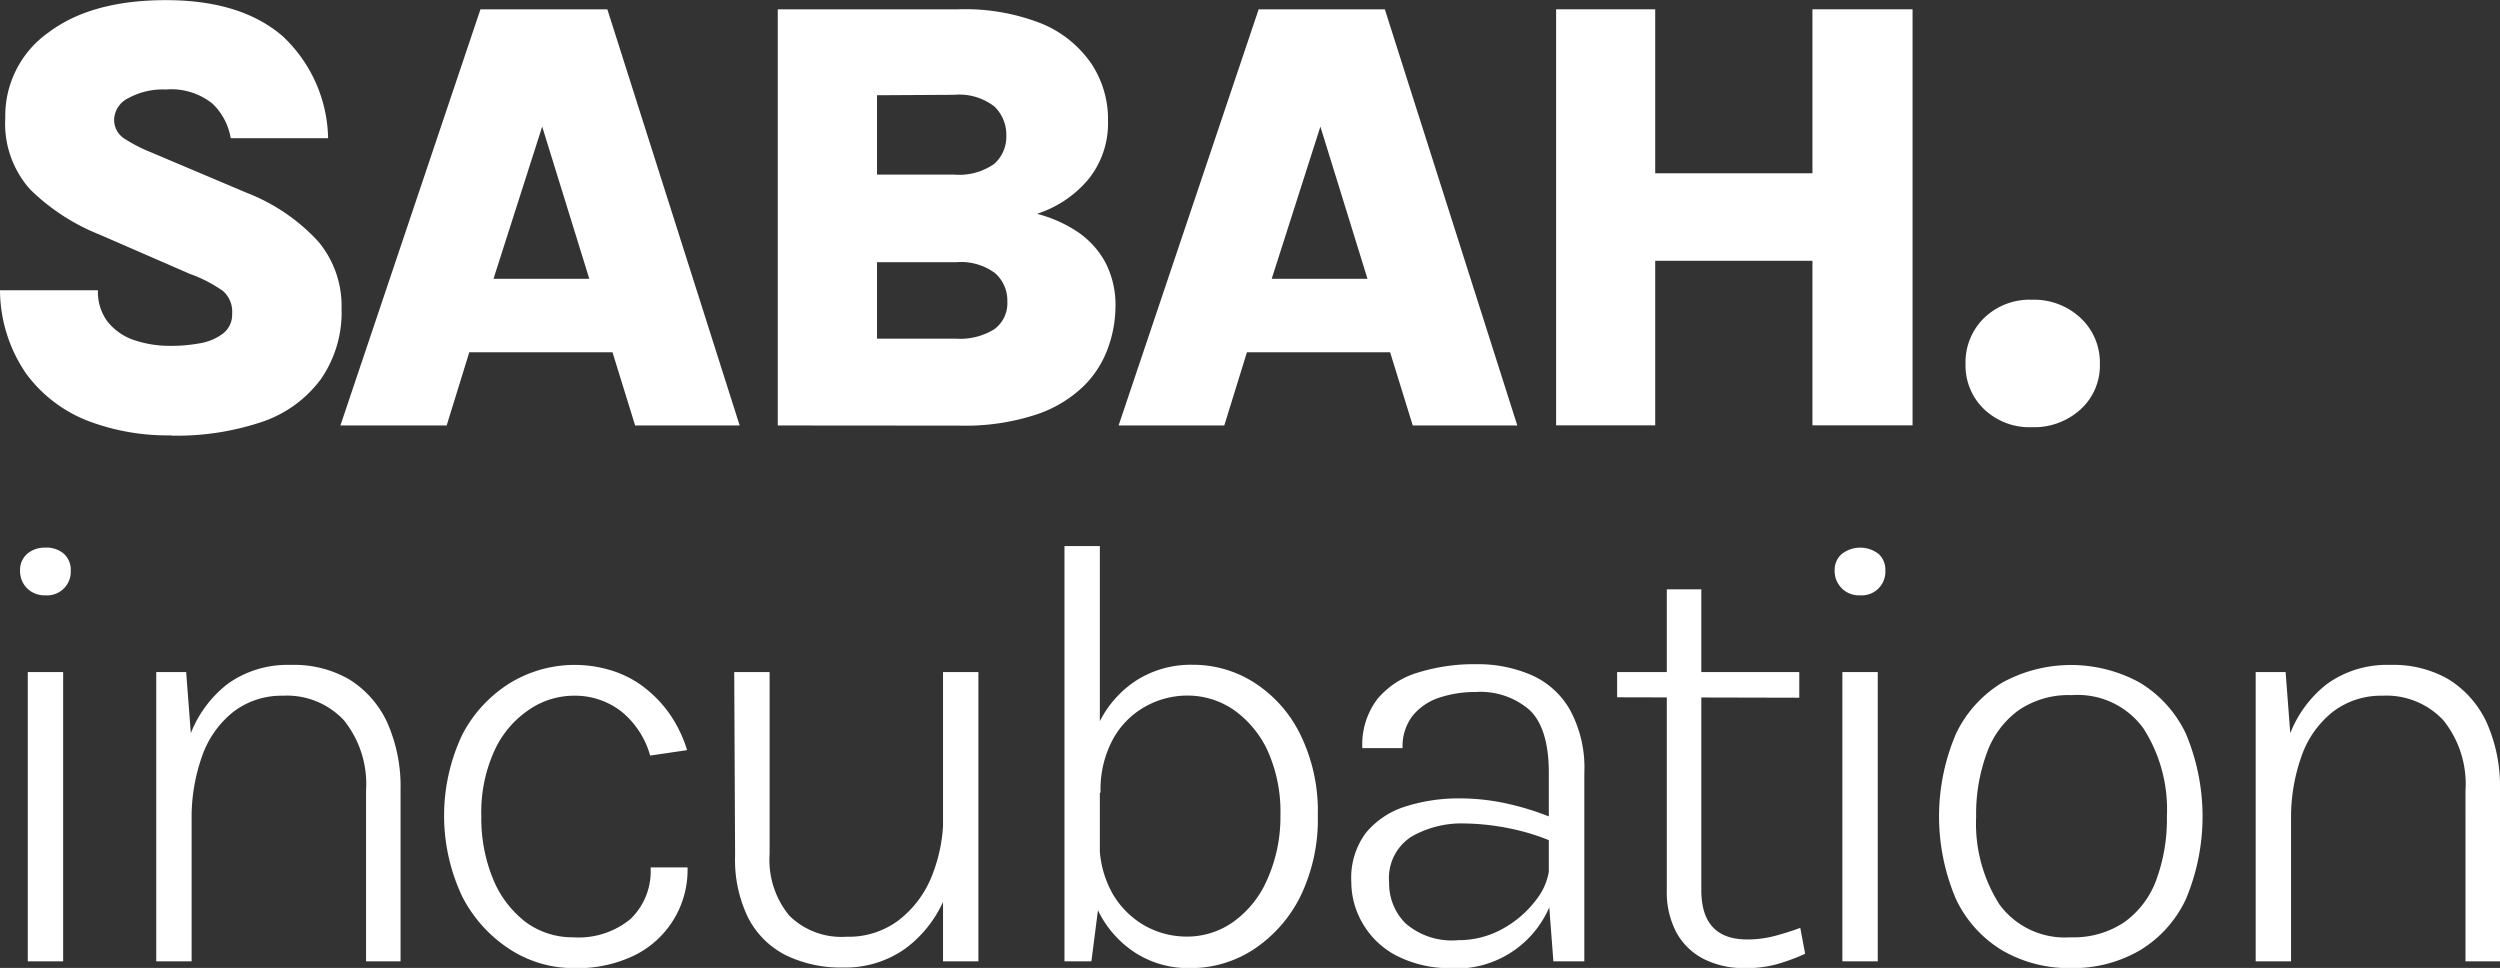
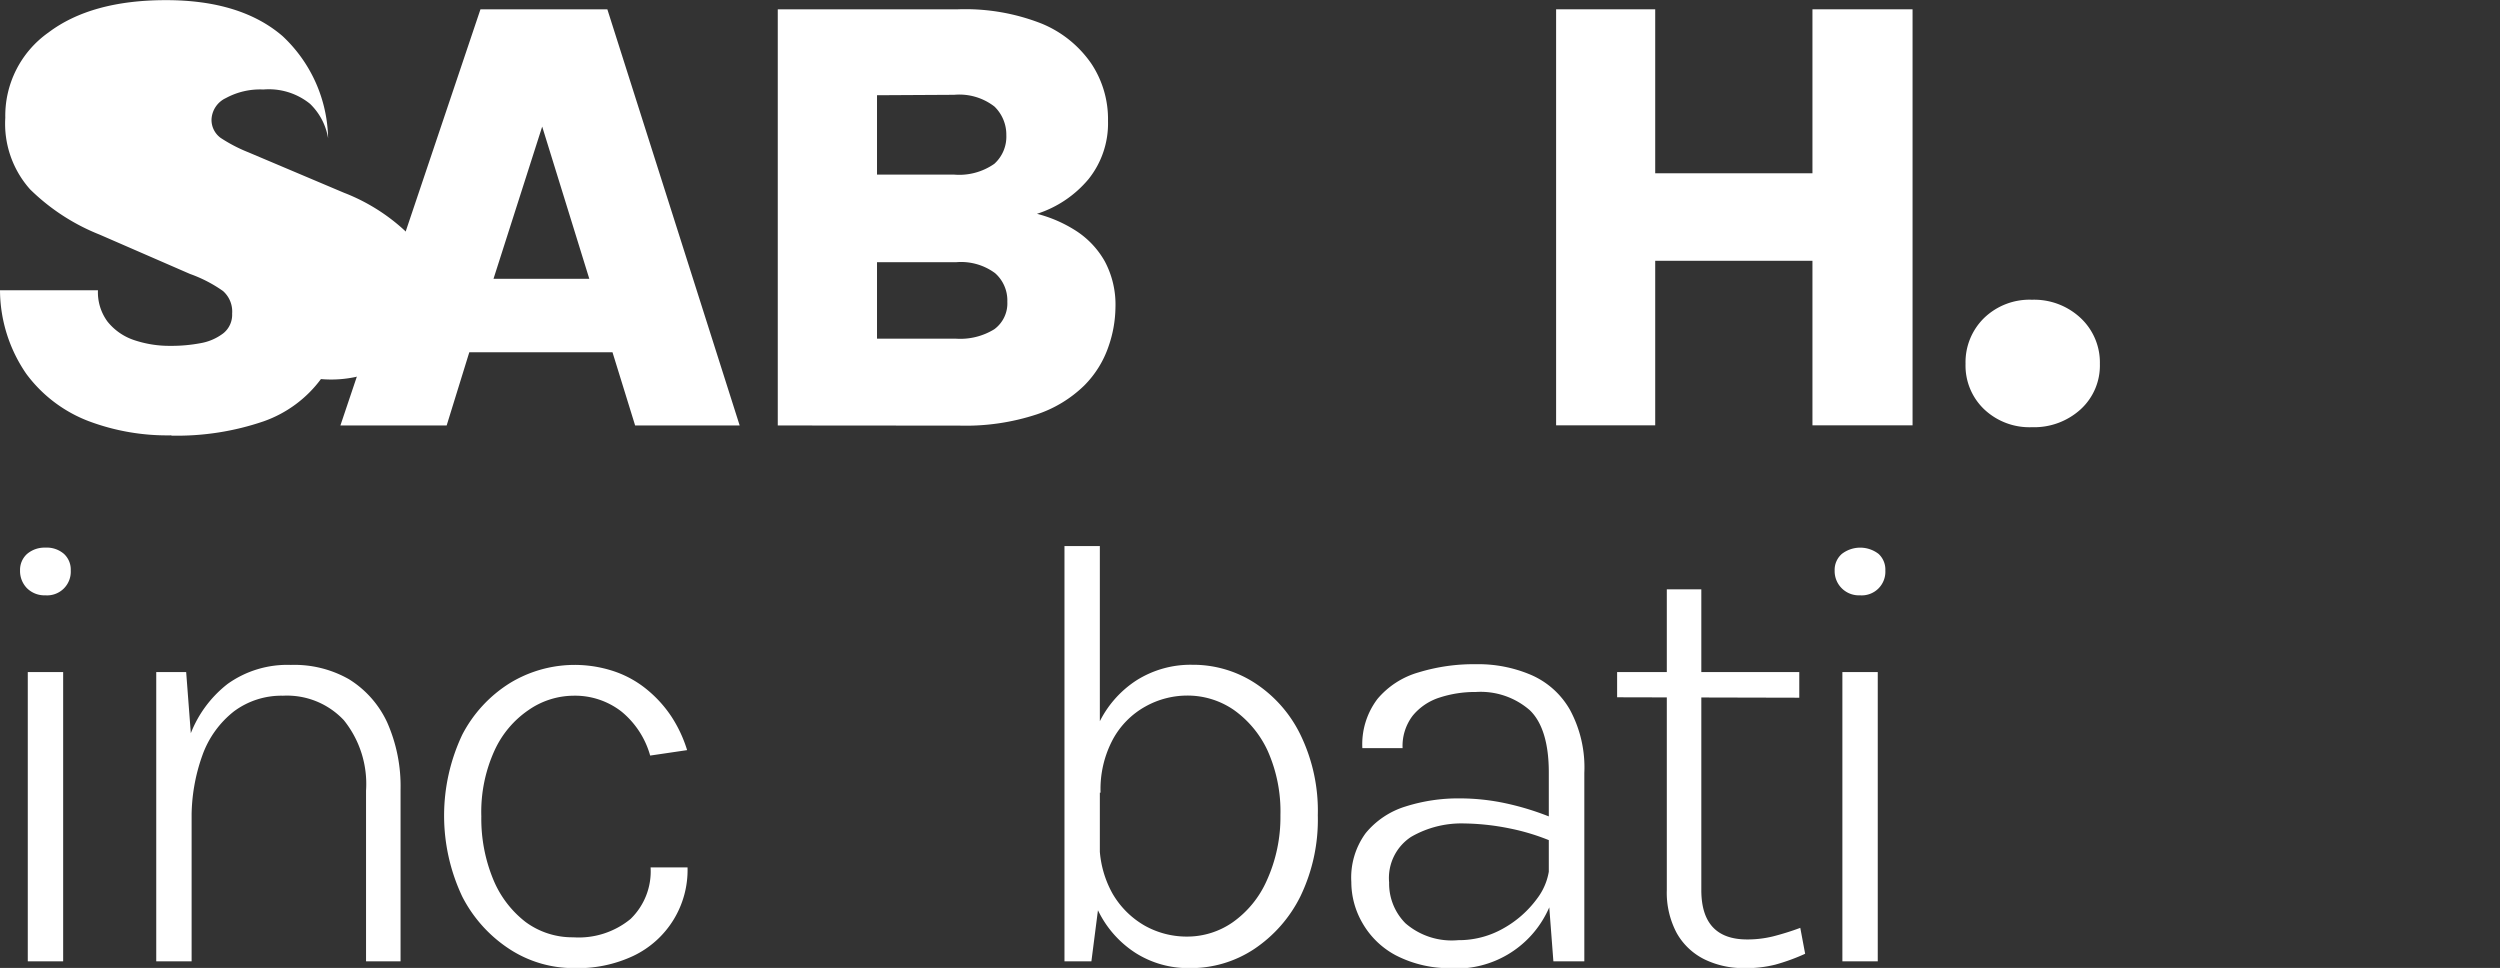
<svg xmlns="http://www.w3.org/2000/svg" id="Layer_1" data-name="Layer 1" viewBox="0 0 174.57 67.59">
  <rect x="0" y="0" width="174.57" height="67.59" fill="#333333" stroke="none" />
  <defs>
    <style>.cls-1{fill:#fff;}</style>
  </defs>
-   <path class="cls-1" d="M488.54,92.47a15.59,15.59,0,0,1-5.78-1,9.72,9.72,0,0,1-4.33-3.29,10.37,10.37,0,0,1-1.84-5.84h6.84a3.44,3.44,0,0,0,.67,2.19,4,4,0,0,0,1.83,1.28,7.72,7.72,0,0,0,2.56.41,10.93,10.93,0,0,0,2.12-.19,3.64,3.64,0,0,0,1.59-.7,1.66,1.66,0,0,0,.6-1.36,1.91,1.91,0,0,0-.64-1.58,9.48,9.48,0,0,0-2.3-1.19l-6.32-2.75a14.61,14.61,0,0,1-4.85-3.16,6.88,6.88,0,0,1-1.73-5,7.11,7.11,0,0,1,3-5.94q3-2.27,8.22-2.27t8.14,2.51a10,10,0,0,1,3.18,7.13h-6.8a4.32,4.32,0,0,0-1.26-2.4,4.57,4.57,0,0,0-3.26-1,5,5,0,0,0-2.62.6,1.73,1.73,0,0,0-1,1.48,1.55,1.55,0,0,0,.64,1.3,10.62,10.62,0,0,0,1.92,1l6.69,2.83a13.34,13.34,0,0,1,5,3.4,7,7,0,0,1,1.63,4.68A8.18,8.18,0,0,1,499,88.54,8.48,8.48,0,0,1,495,91.49a18.68,18.68,0,0,1-6.42,1" transform="translate(-476.59 -62.07)" />
+   <path class="cls-1" d="M488.54,92.47a15.59,15.59,0,0,1-5.78-1,9.72,9.72,0,0,1-4.33-3.29,10.37,10.37,0,0,1-1.84-5.84h6.84a3.44,3.44,0,0,0,.67,2.19,4,4,0,0,0,1.83,1.28,7.72,7.72,0,0,0,2.56.41,10.93,10.93,0,0,0,2.12-.19,3.64,3.64,0,0,0,1.59-.7,1.66,1.66,0,0,0,.6-1.36,1.91,1.91,0,0,0-.64-1.58,9.48,9.48,0,0,0-2.3-1.19l-6.32-2.75a14.61,14.61,0,0,1-4.85-3.16,6.88,6.88,0,0,1-1.73-5,7.11,7.11,0,0,1,3-5.94q3-2.27,8.22-2.27t8.14,2.51a10,10,0,0,1,3.18,7.13a4.32,4.32,0,0,0-1.26-2.4,4.57,4.57,0,0,0-3.26-1,5,5,0,0,0-2.62.6,1.73,1.73,0,0,0-1,1.48,1.55,1.55,0,0,0,.64,1.3,10.62,10.62,0,0,0,1.92,1l6.69,2.83a13.34,13.34,0,0,1,5,3.4,7,7,0,0,1,1.63,4.68A8.18,8.18,0,0,1,499,88.54,8.48,8.48,0,0,1,495,91.49a18.68,18.68,0,0,1-6.42,1" transform="translate(-476.59 -62.07)" />
  <path class="cls-1" d="M500.36,91.78l9.78-29.06H519l9.24,29.06h-7.3l-1.58-5.11h-10l-1.58,5.11Zm10.69-10.24h6.69l-3.29-10.63Z" transform="translate(-476.59 -62.07)" />
  <path class="cls-1" d="M530.9,91.78V62.72h12.58a14.56,14.56,0,0,1,5.85,1,7.81,7.81,0,0,1,3.47,2.8,7,7,0,0,1,1.16,4,6.22,6.22,0,0,1-1.37,4.07A7.79,7.79,0,0,1,549,77a9.31,9.31,0,0,1,2.73,1.19,6.11,6.11,0,0,1,2,2.12,6.4,6.4,0,0,1,.75,3.23,8.52,8.52,0,0,1-.48,2.71A7.1,7.1,0,0,1,552.29,89,8.67,8.67,0,0,1,549,91a15.86,15.86,0,0,1-5.41.79Zm6.93-23.06v5.54h5.35a4.28,4.28,0,0,0,2.84-.75,2.55,2.55,0,0,0,.84-2,2.73,2.73,0,0,0-.83-2,4,4,0,0,0-2.81-.82Zm0,17h5.52a4.53,4.53,0,0,0,2.67-.66,2.24,2.24,0,0,0,.91-1.92,2.54,2.54,0,0,0-.86-2,4,4,0,0,0-2.72-.76h-5.52Z" transform="translate(-476.59 -62.07)" />
-   <path class="cls-1" d="M554.7,91.78l9.78-29.06h8.81l9.25,29.06h-7.3l-1.58-5.11h-10l-1.58,5.11Zm10.69-10.24h6.69l-3.29-10.63Z" transform="translate(-476.59 -62.07)" />
  <polygon class="cls-1" points="108.66 0.65 115.58 0.65 115.58 12.1 126.56 12.1 126.56 0.65 133.55 0.65 133.55 29.7 126.56 29.7 126.56 18.21 115.58 18.21 115.58 29.7 108.66 29.7 108.66 0.65" />
  <path class="cls-1" d="M613.84,87.48a4.32,4.32,0,0,1,1.29-3.2A4.57,4.57,0,0,1,618.48,83a4.75,4.75,0,0,1,3.4,1.28,4.25,4.25,0,0,1,1.34,3.2,4.14,4.14,0,0,1-1.34,3.17,4.82,4.82,0,0,1-3.4,1.25,4.6,4.6,0,0,1-3.35-1.26,4.21,4.21,0,0,1-1.29-3.16" transform="translate(-476.59 -62.07)" />
  <path class="cls-1" d="M479.76,103.64a1.73,1.73,0,0,1-1.28-.49,1.71,1.71,0,0,1-.49-1.24,1.5,1.5,0,0,1,.49-1.16,1.88,1.88,0,0,1,1.28-.44,1.83,1.83,0,0,1,1.3.44,1.49,1.49,0,0,1,.47,1.16,1.65,1.65,0,0,1-1.77,1.73Zm-1.23,25.56V109H481V129.2Z" transform="translate(-476.59 -62.07)" />
  <path class="cls-1" d="M487.5,129.2V109h2.09l.38,5V129.2Zm14.65,0V117.28a7.1,7.1,0,0,0-1.55-4.92,5.44,5.44,0,0,0-4.25-1.71,5.55,5.55,0,0,0-3.42,1.09,6.81,6.81,0,0,0-2.2,3.05,12.78,12.78,0,0,0-.76,4.58h-1.08a16.59,16.59,0,0,1,.9-5.76,8.11,8.11,0,0,1,2.69-3.78,7.16,7.16,0,0,1,4.42-1.33,7.69,7.69,0,0,1,4.06,1,7,7,0,0,1,2.66,3,11,11,0,0,1,.94,4.72V129.2Z" transform="translate(-476.59 -62.07)" />
  <path class="cls-1" d="M516.64,129.67a8.16,8.16,0,0,1-4.43-1.3,9.58,9.58,0,0,1-3.34-3.69,13.23,13.23,0,0,1,0-11.31,9.27,9.27,0,0,1,3.34-3.61,8.69,8.69,0,0,1,7.3-.8,7.27,7.27,0,0,1,2.28,1.28,8.5,8.5,0,0,1,1.7,1.89,9.26,9.26,0,0,1,1.08,2.32l-2.58.38a6.09,6.09,0,0,0-2-3.07,5.28,5.28,0,0,0-3.37-1.11,5.56,5.56,0,0,0-3.12,1,6.86,6.86,0,0,0-2.38,2.83,10.34,10.34,0,0,0-.92,4.59,11.11,11.11,0,0,0,.82,4.38,7.24,7.24,0,0,0,2.27,3,5.5,5.5,0,0,0,3.33,1.07,5.7,5.7,0,0,0,4-1.28,4.63,4.63,0,0,0,1.4-3.6h2.58a6.64,6.64,0,0,1-3.79,6.18A9.11,9.11,0,0,1,516.64,129.67Z" transform="translate(-476.59 -62.07)" />
-   <path class="cls-1" d="M527.86,109h2.47v12.7a6.13,6.13,0,0,0,1.37,4.3,5.17,5.17,0,0,0,4,1.48,5.8,5.8,0,0,0,3.64-1.15,7.28,7.28,0,0,0,2.32-3.09,11.19,11.19,0,0,0,.8-4.29h1.17a14.59,14.59,0,0,1-1,5.65,8.39,8.39,0,0,1-2.84,3.72,7.23,7.23,0,0,1-4.35,1.31,8.76,8.76,0,0,1-4-.87,6,6,0,0,1-2.61-2.61,9.21,9.21,0,0,1-.91-4.32Zm14.58,0h2.47V129.2h-2.47Z" transform="translate(-476.59 -62.07)" />
  <path class="cls-1" d="M550.92,129.2v-29h2.47V124.6l-.59,4.6Zm8.72.47a6.84,6.84,0,0,1-3.76-1.06,7.28,7.28,0,0,1-2.66-3.06,10.89,10.89,0,0,1-1-4.81h1.15a7.21,7.21,0,0,0,.89,3.7,6.1,6.1,0,0,0,2.27,2.27,6,6,0,0,0,2.94.76,5.56,5.56,0,0,0,3.2-1,7.05,7.05,0,0,0,2.37-2.9A10.69,10.69,0,0,0,566,119a10.4,10.4,0,0,0-.89-4.5,7.19,7.19,0,0,0-2.37-2.86,5.69,5.69,0,0,0-3.24-1,6,6,0,0,0-2.94.77,5.78,5.78,0,0,0-2.25,2.27,7.37,7.37,0,0,0-.87,3.74h-1.15a10.92,10.92,0,0,1,1-4.78,7.31,7.31,0,0,1,2.67-3.07,7.07,7.07,0,0,1,3.89-1.08,7.92,7.92,0,0,1,4.36,1.27,9,9,0,0,1,3.19,3.62,12.14,12.14,0,0,1,1.21,5.62,12.32,12.32,0,0,1-1.21,5.65,9.48,9.48,0,0,1-3.25,3.7A8,8,0,0,1,559.64,129.67Z" transform="translate(-476.59 -62.07)" />
  <path class="cls-1" d="M578.06,129.67a8.12,8.12,0,0,1-4-.89,5.82,5.82,0,0,1-2.34-2.27,5.71,5.71,0,0,1-.77-2.85,5.25,5.25,0,0,1,1-3.41,5.81,5.81,0,0,1,2.77-1.86,12.18,12.18,0,0,1,3.81-.57,15.33,15.33,0,0,1,3.23.35,19.21,19.21,0,0,1,3.21,1v1.66a15.27,15.27,0,0,0-3-.92,16.94,16.94,0,0,0-3.14-.34,7,7,0,0,0-3.71.94,3.43,3.43,0,0,0-1.53,3.18,3.93,3.93,0,0,0,1.14,2.85,4.93,4.93,0,0,0,3.68,1.18,6.28,6.28,0,0,0,3.17-.83,7.36,7.36,0,0,0,2.34-2.07,4.28,4.28,0,0,0,.88-2.5h.62a7.6,7.6,0,0,1-.9,3.63,7.06,7.06,0,0,1-6.43,3.75Zm7-.47-.32-4.2v-9c0-2-.44-3.48-1.32-4.33a5.22,5.22,0,0,0-3.77-1.28,8,8,0,0,0-2.54.39,4,4,0,0,0-1.87,1.26,3.48,3.48,0,0,0-.71,2.27h-2.81a5.24,5.24,0,0,1,1.06-3.44,5.86,5.86,0,0,1,2.87-1.85,13.19,13.19,0,0,1,4-.57,9.39,9.39,0,0,1,3.88.76,5.75,5.75,0,0,1,2.69,2.43,8.46,8.46,0,0,1,1,4.4V129.2Z" transform="translate(-476.59 -62.07)" />
  <path class="cls-1" d="M589.51,110.76V109h12.72v1.79Zm8.89,18.91a6.18,6.18,0,0,1-2.81-.62,4.52,4.52,0,0,1-1.92-1.83,6,6,0,0,1-.69-3v-21h2.41v21q0,3.45,3.2,3.45a7.5,7.5,0,0,0,1.79-.21,18.47,18.47,0,0,0,1.92-.6l.34,1.81a13.9,13.9,0,0,1-2.09.76A8.19,8.19,0,0,1,598.4,129.67Z" transform="translate(-476.59 -62.07)" />
  <path class="cls-1" d="M606.47,103.64a1.69,1.69,0,0,1-1.77-1.73,1.48,1.48,0,0,1,.5-1.16,2.1,2.1,0,0,1,2.57,0,1.49,1.49,0,0,1,.47,1.16,1.65,1.65,0,0,1-1.77,1.73Zm-1.23,25.56V109h2.47V129.2Z" transform="translate(-476.59 -62.07)" />
-   <path class="cls-1" d="M621.2,129.67a9.25,9.25,0,0,1-4.77-1.22,8.34,8.34,0,0,1-3.25-3.58,14.68,14.68,0,0,1,0-11.58,8.37,8.37,0,0,1,3.25-3.57,10,10,0,0,1,9.55,0,8.29,8.29,0,0,1,3.24,3.57,14.91,14.91,0,0,1,0,11.58,8.26,8.26,0,0,1-3.24,3.58A9.26,9.26,0,0,1,621.2,129.67Zm0-2.15a6.32,6.32,0,0,0,3.73-1.06,6.26,6.26,0,0,0,2.23-2.95,12.25,12.25,0,0,0,.74-4.44,10.47,10.47,0,0,0-1.64-6.14,5.67,5.67,0,0,0-5-2.32,6.18,6.18,0,0,0-3.72,1.06,6.28,6.28,0,0,0-2.22,3,12.29,12.29,0,0,0-.74,4.44,10.5,10.5,0,0,0,1.63,6.12A5.66,5.66,0,0,0,621.16,127.52Z" transform="translate(-476.59 -62.07)" />
-   <path class="cls-1" d="M634.1,129.2V109h2.09l.38,5V129.2Zm14.65,0V117.28a7.1,7.1,0,0,0-1.55-4.92,5.44,5.44,0,0,0-4.25-1.71,5.55,5.55,0,0,0-3.42,1.09,6.81,6.81,0,0,0-2.2,3.05,12.78,12.78,0,0,0-.76,4.58h-1.08a16.59,16.59,0,0,1,.9-5.76,8.11,8.11,0,0,1,2.69-3.78,7.16,7.16,0,0,1,4.42-1.33,7.69,7.69,0,0,1,4.06,1,7,7,0,0,1,2.66,3,11,11,0,0,1,.94,4.72V129.2Z" transform="translate(-476.59 -62.07)" />
</svg>